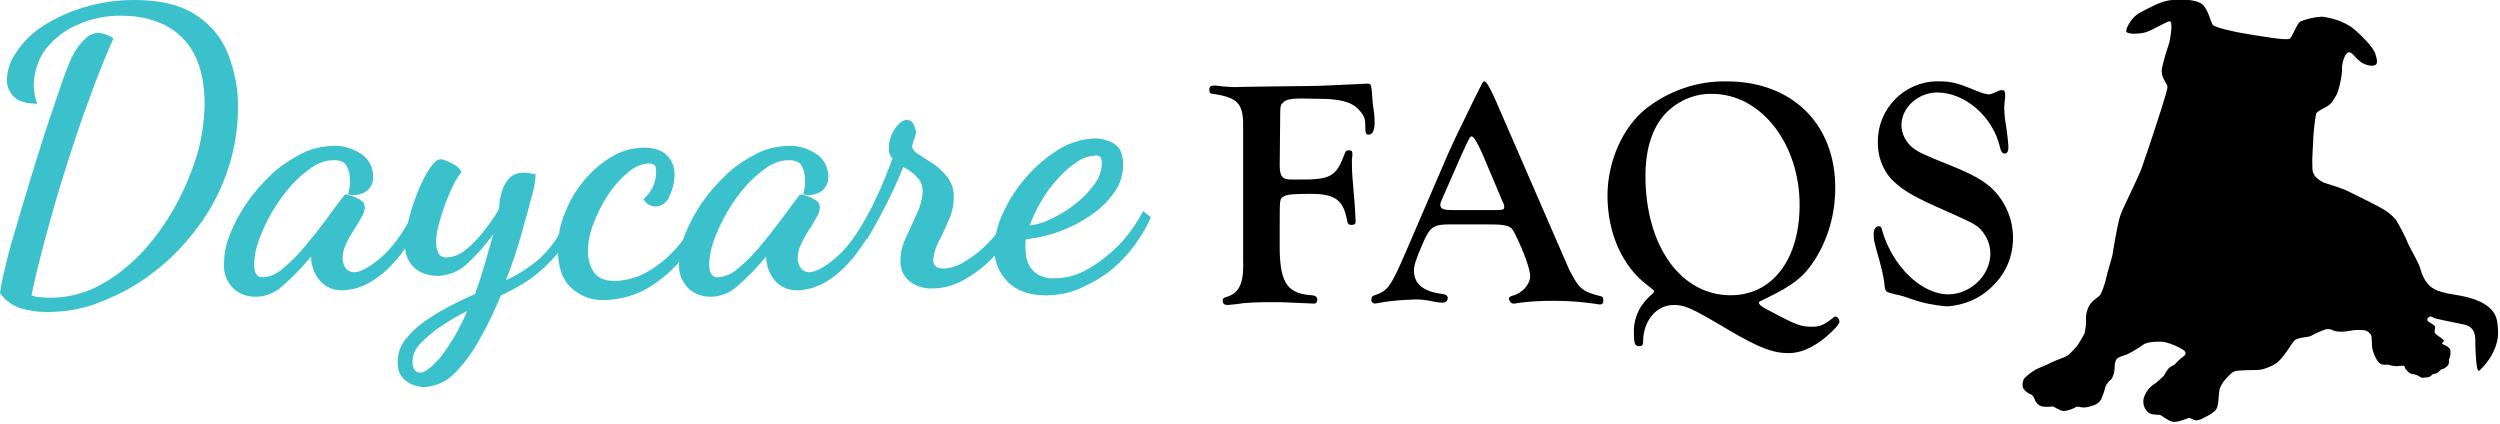
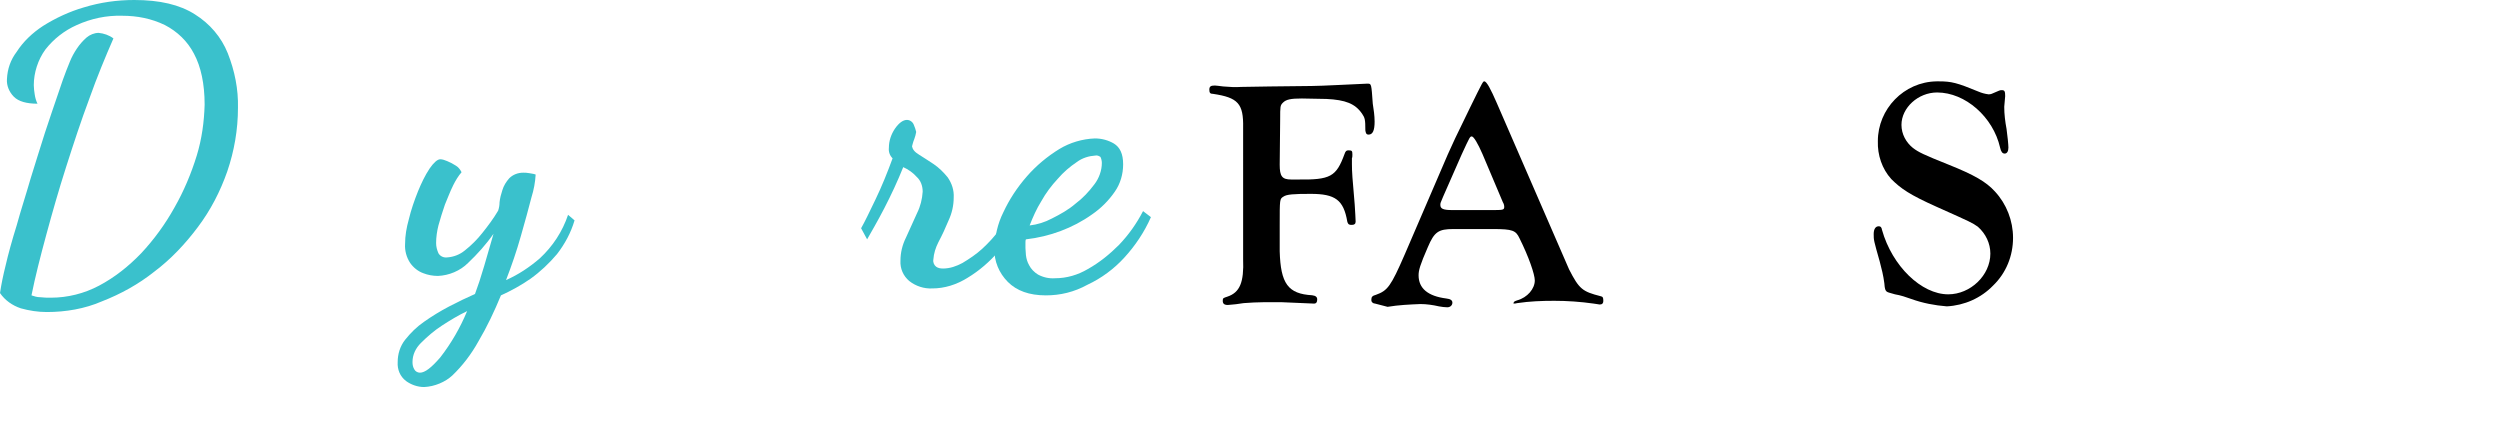
<svg xmlns="http://www.w3.org/2000/svg" version="1.1" id="Layer_1" x="0px" y="0px" viewBox="0 0 540 91.5" style="enable-background:new 0 0 540 91.5;" xml:space="preserve">
  <style type="text/css">
	.st0{fill:#3AC1CC;}
</style>
  <g id="Group_2469" transform="translate(3266.469 -6256.801)">
    <g id="Group_2467" transform="translate(-3005.253 6274.375)">
      <path id="Path_39277" d="M15.2,18c0,2.5,0.5,3.2,2.5,3.2H19c7.2,0.1,8.4-0.6,10.2-5.5c0.2-0.6,0.4-0.8,0.8-0.8    c0.8,0,0.9,0.1,0.9,0.9c0,0.3,0,0.6-0.1,0.8v1.3c0,1.7,0.1,3,0.6,8.7c0.1,1.3,0.2,3.5,0.2,3.7c0,0.5-0.3,0.7-0.8,0.7    S30,31,29.8,30.3c-0.8-4.7-2.6-6-7.9-6c-3.7,0-5.2,0.1-5.9,0.6c-0.8,0.5-0.8,0.5-0.8,6.1v5.7c0.2,7,1.8,9.2,7,9.5    c0.8,0.1,1.1,0.4,1.1,0.9c0,0.6-0.2,0.9-0.7,0.9l-7-0.3h-3.8c-1.5,0-2.9,0.1-4.4,0.2c-1.1,0.2-2.2,0.3-3.4,0.4    c-0.8,0-1.1-0.3-1.1-0.9c0-0.6,0.1-0.6,1-0.9c2.7-0.9,3.6-3.1,3.4-8.1V10c0.1-5.2-1.1-6.5-6.5-7.3C0.2,2.7,0,2.5,0,1.8    c0-0.7,0.3-0.9,1.2-0.9C1.4,0.9,2.2,1,3,1.1c1.3,0.1,2.6,0.2,3.9,0.1l6.2-0.1l9-0.1c2,0,9.3-0.4,11.9-0.5h0.2c0.8,0,0.8,0,1.1,4.3    c0.2,1.3,0.4,2.6,0.4,3.9c0,1.9-0.4,2.8-1.3,2.8c-0.5,0-0.6-0.3-0.7-0.9C33.7,8.2,33.6,7.9,33,7c-1.5-2.2-3.6-3-7.7-3.2l-5.3-0.1    c-2.4,0-3.4,0.2-4.1,0.9c-0.6,0.6-0.6,0.8-0.6,3.6L15.2,18z" />
-       <path id="Path_39278" d="M77.7,40.6c2.2,4.3,2.9,4.8,6.8,5.8c0.5,0.1,0.6,0.3,0.6,1c0,0.6-0.3,0.8-0.8,0.8c-0.1,0-0.5-0.1-1.3-0.2    c-2.8-0.4-5.7-0.6-8.5-0.6c-2.7,0-5.3,0.1-8,0.5c-0.3,0.1-0.6,0.1-0.8,0.1c-0.5,0-0.9-0.5-1-1c0-0.4,0.2-0.5,0.8-0.7    c2.2-0.6,3.8-2.5,3.8-4.3c0-1.3-1.3-5.1-3.3-9.1c-0.8-1.7-1.5-2-5.7-2h-8.6c-3.2,0-4.1,0.6-5.5,3.9c-1.7,3.9-2,5-2,6.1    c0,2.8,2,4.5,6,5c0.9,0.1,1.3,0.4,1.3,0.9c0,0.6-0.5,1-1.1,1c0,0,0,0,0,0c-0.6,0-1.2-0.1-1.8-0.2c-1.3-0.3-2.7-0.5-4-0.5    c-2.4,0.1-4.7,0.2-7.1,0.6L35.8,48C35.4,48,35,47.7,35,47.3c0-0.1,0-0.1,0-0.2c0-0.5,0.2-0.8,1-1c2.5-0.9,3.2-1.8,6.2-8.7    l9.3-21.6c0.8-1.7,1.3-2.9,1.6-3.5l3.2-6.6C59.1,0,59.1,0,59.4,0c0.5,0,1.4,1.7,2.7,4.7L77.7,40.6z M59,15.7    c-1-2.3-1.9-3.8-2.3-3.8c-0.4,0-0.4,0-2.2,3.9l-4,9.1c-0.6,1.4-0.6,1.4-0.6,1.8c0,0.8,0.6,1.1,2.5,1.1h9.3c1.8,0,2-0.1,2-0.7    c0-0.3-0.1-0.7-0.3-1L59,15.7z" />
-       <path id="Path_39279" d="M135.2,23c0,5.4-1.4,10.6-4.2,15.2c-2.5,4-4.8,5.8-11,8.8c-1.1,0.5-1.3,0.6-1.3,0.8    c0,0.4,0.6,0.9,2.2,1.7c6,3.2,6.9,3.5,9.3,3.5c1.7,0,2.6-0.4,4.5-1.9c0.2-0.2,0.4-0.3,0.6-0.3c0.4,0,0.8,0.6,0.8,1.1    c0,0.6-1.2,1.8-2.9,3.3c-2.9,2.4-5.5,3.5-8.1,3.5c-3.4,0-6.5-1.2-13.1-5.1c-7.9-4.7-9.3-5.3-11.7-5.3c-3.7,0-6.6,3.4-6.6,7.9    c0,0.7-0.2,1-0.8,1c-1.1,0-1.2-0.6-1.2-3.7c0.1-1.7,0.6-3.3,1.5-4.8c0.7-1,1.5-2,2.5-2.8c0.2-0.2,0.4-0.4,0.4-0.5    c0-0.2,0-0.2-1.5-1.4C89.2,40,86,32.7,86,24.7c0-7.3,3.2-14.7,8.3-18.8c5-3.9,11.1-6,17.4-5.9C125.8,0,135.2,9.1,135.2,23z     M99.4,6.1c-3.4,3-5.2,7.9-5.2,14.3c0,15.1,7.6,25.8,18.4,25.8c9,0,14.9-7.7,14.9-19.5c0-13.3-8.4-24-18.9-24    C105.2,2.6,101.9,3.9,99.4,6.1L99.4,6.1z" />
+       <path id="Path_39278" d="M77.7,40.6c2.2,4.3,2.9,4.8,6.8,5.8c0.5,0.1,0.6,0.3,0.6,1c0,0.6-0.3,0.8-0.8,0.8c-0.1,0-0.5-0.1-1.3-0.2    c-2.8-0.4-5.7-0.6-8.5-0.6c-2.7,0-5.3,0.1-8,0.5c-0.3,0.1-0.6,0.1-0.8,0.1c0-0.4,0.2-0.5,0.8-0.7    c2.2-0.6,3.8-2.5,3.8-4.3c0-1.3-1.3-5.1-3.3-9.1c-0.8-1.7-1.5-2-5.7-2h-8.6c-3.2,0-4.1,0.6-5.5,3.9c-1.7,3.9-2,5-2,6.1    c0,2.8,2,4.5,6,5c0.9,0.1,1.3,0.4,1.3,0.9c0,0.6-0.5,1-1.1,1c0,0,0,0,0,0c-0.6,0-1.2-0.1-1.8-0.2c-1.3-0.3-2.7-0.5-4-0.5    c-2.4,0.1-4.7,0.2-7.1,0.6L35.8,48C35.4,48,35,47.7,35,47.3c0-0.1,0-0.1,0-0.2c0-0.5,0.2-0.8,1-1c2.5-0.9,3.2-1.8,6.2-8.7    l9.3-21.6c0.8-1.7,1.3-2.9,1.6-3.5l3.2-6.6C59.1,0,59.1,0,59.4,0c0.5,0,1.4,1.7,2.7,4.7L77.7,40.6z M59,15.7    c-1-2.3-1.9-3.8-2.3-3.8c-0.4,0-0.4,0-2.2,3.9l-4,9.1c-0.6,1.4-0.6,1.4-0.6,1.8c0,0.8,0.6,1.1,2.5,1.1h9.3c1.8,0,2-0.1,2-0.7    c0-0.3-0.1-0.7-0.3-1L59,15.7z" />
      <path id="Path_39280" d="M171.7,5.5c0,1.6,0.2,3.2,0.5,4.8c0.2,1.4,0.4,3.4,0.4,4c0,0.8-0.3,1.3-0.8,1.3s-0.8-0.4-1-1.3    c-1.5-6.6-7.5-11.9-13.6-11.9c-4.1,0-7.7,3.3-7.7,7c0,2,1,3.8,2.5,5c1.2,0.9,2.2,1.4,7.7,3.6c5.5,2.2,8.1,3.7,10,5.8    c2.5,2.7,3.9,6.3,3.9,10c0,3.9-1.5,7.6-4.3,10.3c-2.6,2.7-6.2,4.3-10,4.5c-2.6-0.2-5.2-0.7-7.7-1.6c-1.1-0.4-2.3-0.8-3.5-1    c-1.4-0.4-1.5-0.4-1.8-0.6c-0.3-0.3-0.4-0.5-0.5-1.8c-0.2-1.6-0.6-3.2-1-4.7c-1.3-4.6-1.3-4.6-1.3-5.9c0-1.1,0.4-1.7,1.1-1.7    c0.4,0,0.6,0.2,0.7,0.8c2.2,7.8,8.5,13.9,14.3,13.9c4.8,0,9.1-4.1,9.1-8.8c0-2.2-1-4.3-2.7-5.8c-1.3-0.9-1.3-0.9-8.9-4.3    c-5.8-2.6-7.7-3.9-9.8-6c-2-2.2-3-5.2-2.9-8.2C144.4,6,150,0.1,157.1,0c0.2,0,0.3,0,0.5,0c2.7,0,3.9,0.3,8.5,2.2    c0.7,0.3,1.4,0.5,2.2,0.6c0.5,0,0.5,0,2.3-0.8c0.2-0.1,0.4-0.1,0.6-0.1c0.6,0,0.7,0.3,0.7,1.3L171.7,5.5z" />
    </g>
    <g id="Group_2468" transform="translate(-3266.469 6256.801)">
      <path id="Path_39281" class="st0" d="M10.1,67.4c-1.9,0-3.8-0.3-5.6-0.8C2.7,66,1.1,64.9,0,63.3c0.3-2,0.7-3.9,1.2-5.9    c0.6-2.6,1.4-5.5,2.4-8.7c0.9-3.3,2-6.6,3-10.1c1.1-3.5,2.1-6.8,3.1-9.9c1-3.1,2-5.9,2.8-8.3c0.8-2.4,1.4-4.1,1.8-5.1    c0.2-0.4,0.4-1.1,0.8-2c0.4-1,0.9-1.9,1.5-2.8c0.6-0.9,1.3-1.7,2.1-2.4c0.7-0.6,1.7-1,2.6-1c1.1,0.1,2.3,0.5,3.2,1.2    c-1.7,3.9-3.5,8.2-5.2,13c-1.8,4.8-3.4,9.7-5,14.7c-1.6,5-3,9.9-4.3,14.7c-1.3,4.8-2.4,9.1-3.2,13.1C7.4,64,8,64.2,8.7,64.2    c0.8,0.1,1.5,0.1,2.3,0.1c3.6,0,7.2-0.9,10.4-2.6c3.4-1.8,6.4-4.2,9.1-7c2.8-3,5.2-6.3,7.2-9.9c2-3.5,3.6-7.3,4.8-11.2    c1.1-3.6,1.6-7.3,1.7-11c0-4.5-0.8-8.2-2.3-11c-1.4-2.7-3.6-4.8-6.3-6.2c-2.9-1.4-6-2-9.2-2c-3.4-0.1-6.7,0.6-9.8,2    c-2.7,1.2-5,3-6.8,5.3c-1.6,2.2-2.5,5-2.5,7.7c0,0.7,0.1,1.3,0.2,2c0.1,0.7,0.3,1.4,0.6,2c-2.4,0-4.1-0.5-5.1-1.5    c-1-1-1.6-2.4-1.5-3.8c0.1-2.2,0.8-4.2,2.1-5.9C5,9,7,7.1,9.3,5.6C12,3.9,15,2.5,18.1,1.6C21.7,0.5,25.3,0,29,0    c5.5,0,9.8,1,13.1,3.1c3.2,2,5.7,4.9,7.1,8.4c1.5,3.8,2.3,7.8,2.2,11.8c0,4.7-0.8,9.3-2.3,13.7c-1.5,4.3-3.6,8.4-6.4,12.1    c-2.7,3.6-5.8,6.9-9.4,9.6c-3.4,2.7-7.2,4.8-11.3,6.4C18.3,66.7,14.2,67.4,10.1,67.4z" />
-       <path id="Path_39282" class="st0" d="M55.2,64.1c-1.8,0-3.5-0.6-4.8-1.8c-1.5-1.5-2.2-3.5-2-5.5c0-2.2,0.5-4.3,1.3-6.3    c1-2.4,2.2-4.7,3.7-6.8c1.5-2.2,3.3-4.2,5.3-6.1c1.9-1.8,4.1-3.2,6.4-4.4c2.1-1.1,4.5-1.6,6.9-1.7c2.2-0.1,4.3,0.6,6.1,1.8    c1.6,1.1,2.5,2.9,2.5,4.8c0.1,1.3-0.5,2.5-1.6,3.3c-1.1,0.7-2.5,0.9-3.8,0.6c0.1-0.5,0.2-1,0.3-1.5c0.1-0.5,0.1-1.1,0.1-1.6    c0-1-0.2-2.1-0.7-3c-0.4-0.9-1.4-1.3-2.8-1.3c-1.7,0-3.4,0.6-4.8,1.6c-1.7,1.2-3.3,2.6-4.6,4.1c-1.5,1.7-2.8,3.6-4,5.6    c-1.1,1.9-2,3.9-2.8,6c-0.6,1.7-1,3.5-1,5.3c0,1.8,0.6,2.7,1.9,2.7c1.6-0.1,3.1-0.8,4.3-1.9c1.7-1.4,3.3-3,4.7-4.7    c1.6-1.9,3.1-3.8,4.6-5.8c1.4-2,2.7-3.7,3.8-5.1c0.1-0.3,0.4-0.4,0.7-0.4c0.2,0.1,0.7,0.2,1.3,0.4c0.6,0.2,1.2,0.5,1.8,0.9    c0.5,0.3,0.8,0.9,0.8,1.5c-0.1,0.8-0.3,1.5-0.7,2.1c-0.5,0.9-1,1.8-1.7,2.8c-0.6,1-1.2,2-1.7,3.1c-0.4,0.9-0.7,1.9-0.7,3    c0,0.7,0.2,1.4,0.6,2c0.4,0.7,1.2,1,1.9,1c1.3,0,3.2-1,5.6-3c2.4-2,4.9-5.3,7.4-10.1l1.6,1.6c-1.2,2.9-2.9,5.5-4.8,8    c-1.7,2.1-3.6,4-5.9,5.4c-1.9,1.2-4,1.9-6.3,2c-2,0.1-3.9-0.7-5.1-2.2c-1.1-1.3-1.7-3-1.8-4.7v-0.4c-1.9,2.3-3.9,4.4-6.1,6.3    C59.5,63.2,57.4,64.1,55.2,64.1z" />
      <path id="Path_39283" class="st0" d="M91.6,83.6c-1.4,0-2.8-0.5-3.9-1.3c-1.3-1-1.9-2.5-1.8-4.1c0-1.7,0.5-3.4,1.6-4.8    c1.2-1.5,2.5-2.8,4.1-3.9c1.7-1.2,3.5-2.3,5.4-3.3c1.9-1,3.8-1.9,5.6-2.7c0.6-1.6,1.3-3.7,2-6.1s1.4-4.8,2-6.9    c-1.6,2.3-3.5,4.4-5.5,6.3c-1.7,1.7-4.1,2.7-6.5,2.8c-1.1,0-2.2-0.2-3.2-0.6c-1.1-0.4-2.1-1.2-2.8-2.2c-0.8-1.2-1.2-2.7-1.1-4.1    c0-1.8,0.3-3.5,0.8-5.3c0.5-2.1,1.2-4.1,2-6.1c0.7-1.7,1.5-3.4,2.5-4.9c0.9-1.3,1.7-2,2.3-2c0.5,0,1,0.2,1.5,0.4    c0.7,0.3,1.3,0.6,1.9,1c0.5,0.3,0.9,0.8,1.2,1.4C99,38,98.4,39,97.9,40c-0.7,1.4-1.2,2.8-1.8,4.2c-0.5,1.5-1,3-1.4,4.5    c-0.3,1.2-0.5,2.5-0.5,3.8c0,0.8,0.2,1.5,0.5,2.2c0.4,0.7,1.2,1,1.9,0.9c1.4-0.1,2.7-0.6,3.8-1.5c1.4-1.1,2.7-2.4,3.8-3.8    c1.2-1.5,2.4-3.1,3.4-4.8c0.2-0.6,0.3-1.2,0.3-1.8c0.1-0.9,0.3-1.7,0.6-2.6c0.3-1,0.8-1.8,1.5-2.6c0.8-0.8,1.9-1.2,3-1.2    c0.4,0,0.8,0,1.3,0.1c0.4,0.1,0.9,0.1,1.4,0.3c-0.1,1.7-0.4,3.3-0.9,4.9c-0.6,2.4-1.4,5.2-2.3,8.4s-2,6.4-3.2,9.5    c2.7-1.2,5.1-2.8,7.3-4.7c2.8-2.6,4.9-5.8,6.1-9.4l1.4,1.2c-0.8,2.7-2.1,5.1-3.8,7.3c-1.7,2-3.6,3.8-5.7,5.3    c-2,1.4-4.2,2.6-6.4,3.6c-1.4,3.4-3,6.8-4.9,10c-1.5,2.7-3.4,5.2-5.6,7.3C96.2,82.5,93.9,83.5,91.6,83.6z M90.7,80.5    c1.1,0,2.5-1.1,4.4-3.3c2.4-3.1,4.3-6.4,5.8-10c-1.9,0.9-3.7,2-5.4,3.1c-1.7,1.1-3.2,2.4-4.6,3.8c-1.1,1.1-1.8,2.5-1.8,4.1    c0,0.6,0.1,1.1,0.4,1.6C89.7,80.2,90.2,80.5,90.7,80.5L90.7,80.5z" />
-       <path id="Path_39284" class="st0" d="M130.4,64.8c-2.7,0.1-5.2-0.9-7.1-2.7c-1.9-1.8-2.8-4.6-2.8-8.3c0-2.8,0.5-5.5,1.6-8    c1-2.6,2.5-5,4.3-7.1c1.7-2,3.7-3.7,6-5c2-1.2,4.4-1.8,6.7-1.8c2.3,0,4,0.6,5.1,1.8c1,1.1,1.6,2.6,1.5,4.1c0,1.6-0.4,3.1-1.1,4.6    c-0.5,1.3-1.7,2.2-3,2.2c-1.1,0-2.1-0.6-2.6-1.6c0.7-0.6,1.3-1.3,1.8-2.2c0.7-1.3,1-2.7,0.9-4.1c0-0.4-0.1-0.8-0.3-1    c-0.3-0.3-0.8-0.4-1.3-0.4c-1.6,0.1-3.2,0.8-4.4,1.9c-1.7,1.4-3.1,3-4.3,4.8c-1.3,2-2.4,4.1-3.2,6.3c-0.8,1.9-1.2,4-1.2,6.1    c0,1.5,0.4,3,1.2,4.3c0.8,1.3,2.4,2,4.7,2c2.3-0.1,4.6-0.7,6.6-1.8c2.4-1.3,4.6-3.1,6.4-5.1c2.1-2.3,3.7-5,4.8-7.9l1.7,1.5    c-1.3,3.3-3.2,6.4-5.6,9.1c-2.2,2.5-4.9,4.7-7.9,6.3C136.4,64,133.4,64.8,130.4,64.8z" />
-       <path id="Path_39285" class="st0" d="M153.5,64.1c-1.8,0-3.5-0.6-4.8-1.8c-1.5-1.5-2.2-3.5-2-5.5c0-2.2,0.5-4.3,1.3-6.3    c1-2.4,2.2-4.7,3.7-6.8c1.5-2.2,3.3-4.2,5.3-6.1c1.9-1.8,4.1-3.2,6.4-4.4c2.1-1.1,4.5-1.6,6.9-1.7c2.2-0.1,4.3,0.6,6.1,1.8    c1.6,1.1,2.5,2.9,2.5,4.8c0.1,1.3-0.5,2.5-1.6,3.3c-1.1,0.7-2.5,0.9-3.8,0.6c0.1-0.5,0.2-1,0.3-1.5c0.1-0.5,0.1-1.1,0.1-1.6    c0-1-0.2-2.1-0.7-3c-0.4-0.9-1.4-1.3-2.8-1.3c-1.7,0-3.4,0.6-4.8,1.6c-1.7,1.2-3.3,2.6-4.6,4.1c-1.5,1.7-2.8,3.6-4,5.6    c-1.1,1.9-2,3.9-2.8,6c-0.6,1.7-1,3.5-1,5.3c0,1.8,0.6,2.7,1.9,2.7c1.6-0.1,3.1-0.8,4.3-1.9c1.7-1.4,3.3-3,4.7-4.7    c1.6-1.9,3.1-3.8,4.6-5.8c1.4-2,2.7-3.7,3.8-5.1c0.1-0.3,0.4-0.4,0.7-0.4c0.2,0.1,0.7,0.2,1.3,0.4c0.6,0.2,1.2,0.5,1.8,0.9    c0.5,0.3,0.8,0.9,0.8,1.5c-0.1,0.8-0.3,1.5-0.7,2.1c-0.5,0.9-1,1.8-1.7,2.8c-0.6,1-1.2,2-1.7,3.1c-0.4,0.9-0.7,1.9-0.7,3    c0,0.7,0.2,1.4,0.6,2c0.4,0.7,1.2,1,1.9,1c1.3,0,3.2-1,5.6-3c2.4-2,4.9-5.3,7.4-10.1l1.6,1.6c-1.2,2.9-2.9,5.5-4.8,8    c-1.7,2.1-3.6,4-5.9,5.4c-1.9,1.2-4,1.9-6.3,2c-2,0.1-3.9-0.7-5.1-2.2c-1.1-1.3-1.7-3-1.8-4.7v-0.4c-1.9,2.3-3.9,4.4-6.1,6.3    C157.8,63.2,155.7,64.1,153.5,64.1z" />
      <path id="Path_39286" class="st0" d="M201.4,62.3c-1.8,0.1-3.6-0.5-5-1.6c-1.3-1.1-2-2.7-1.9-4.4c0-1.7,0.4-3.4,1.2-5    c0.8-1.8,1.6-3.5,2.4-5.3c0.7-1.4,1.1-3,1.2-4.6c0-1.2-0.4-2.4-1.3-3.2c-0.8-0.9-1.8-1.6-2.9-2.1c-1.2,3-2.6,6-4.1,8.9    c-1.5,2.9-2.8,5.1-3.7,6.7l-1.3-2.4c0.8-1.4,1.8-3.5,3.1-6.2c1.4-2.9,2.6-5.9,3.7-8.9c-0.6-0.6-0.9-1.4-0.8-2.3    c0-1.5,0.5-2.9,1.3-4.1c0.9-1.3,1.8-1.9,2.6-1.9c0.7,0,1.3,0.5,1.5,1.1c0.2,0.5,0.4,1,0.5,1.5c-0.1,0.5-0.2,1-0.4,1.5    c-0.3,0.7-0.4,1.3-0.5,1.6c0.1,0.6,0.5,1.2,1.5,1.8s2,1.3,3.1,2c1.2,0.8,2.2,1.8,3.1,2.9c0.9,1.3,1.4,2.8,1.3,4.4    c0,1.7-0.4,3.4-1.1,4.9c-0.7,1.7-1.4,3.2-2.2,4.7c-0.6,1.2-1,2.4-1.1,3.8c-0.1,0.6,0.2,1.2,0.6,1.5c0.4,0.3,0.9,0.4,1.5,0.4    c1.5,0,2.9-0.5,4.2-1.2c1.5-0.9,3-1.9,4.3-3.1c1.3-1.2,2.6-2.6,3.7-4.1c0.9-1.2,1.7-2.5,2.4-3.9l2,1.5c-1.2,2.6-2.7,5-4.6,7.1    c-1.9,2.2-4.2,4.2-6.7,5.7C206.6,61.5,204,62.3,201.4,62.3z" />
      <path id="Path_39287" class="st0" d="M225.9,63.8c-3.6,0-6.3-1-8.2-2.9c-1.9-1.9-3-4.5-2.9-7.2c0.1-2.7,0.7-5.4,1.9-7.8    c1.3-2.8,3-5.4,5.1-7.8c2-2.3,4.4-4.3,7-5.9c2.3-1.4,5-2.2,7.7-2.3c1.5,0,2.9,0.4,4.1,1.1c1.3,0.8,2,2.2,2,4.5    c0,2.1-0.6,4.2-1.8,5.9c-1.3,1.9-3,3.6-4.9,4.9c-2.1,1.5-4.4,2.7-6.8,3.6c-2.4,0.9-4.9,1.5-7.5,1.8c-0.1,0.2-0.1,0.5-0.1,0.7    c0,0.4,0,0.8,0,1.2c0,0.5,0.1,1,0.1,1.5c0.1,0.8,0.3,1.5,0.7,2.2c0.4,0.8,1.1,1.5,1.9,2c1.1,0.6,2.4,0.9,3.7,0.8    c2.5,0,4.9-0.7,7.1-2c2.5-1.4,4.7-3.2,6.7-5.2c2.1-2.2,3.8-4.6,5.2-7.3l1.7,1.3c-1.4,3.2-3.4,6.2-5.8,8.8    c-2.2,2.4-4.9,4.4-7.9,5.8C232,63.1,229,63.8,225.9,63.8z M222.4,48.7c1.7-0.2,3.3-0.7,4.8-1.5c1.8-0.9,3.6-1.9,5.1-3.2    c1.6-1.2,2.9-2.6,4.1-4.2c1-1.3,1.6-3,1.6-4.6c0-0.4-0.1-0.9-0.3-1.3c-0.3-0.2-0.7-0.4-1.1-0.3c-1.4,0.1-2.8,0.5-4,1.4    c-1.5,1-2.9,2.2-4.1,3.6c-1.4,1.5-2.6,3.1-3.6,4.9C223.9,45.1,223.1,46.9,222.4,48.7L222.4,48.7z" />
    </g>
-     <path id="Path_39288" d="M-2764.4,6296.3c-3.2-1.5-2.5-3.2-2.6-4.2s0.2-4.4,0.2-5.5c0.1-1.7,0.3-3.5,0.6-5.2c0.2-0.6,1.4-1,2.5-1.7   s1.2-1.4,1.8-2.2s1.4-4.8,1.3-5.7s0.5-3.6,1.5-3.7s1.7,2.3,4.2,2.8s1.9-1.1,1.5-2.5s-3.4-4.4-5.1-5.7c-1.9-1.3-4.1-2-6.4-2.3   c-1.6,0.1-3.1,0.4-4.6,1c-0.8,0.3-1.7,3.1-2.3,3.7s-6.9-0.6-9.5-1s-6.8-1.4-7.2-1.9s-1-3.3-2.2-4.4s-4.2-1.2-6.6-1   s-4.5,1.5-6.7,2.6s-3.3,3.6-3.2,4.2s2.6,0.6,4.1,0.2s4.6-2.4,5.3-2.4s0.2,3.3-0.1,4.6c-0.6,1.8-1.2,3.7-1.6,5.6   c-0.3,2,1.1,3.1,1.2,3.9s-2.5,8.4-2.8,9.4s-2.2,6.6-2.8,8.3s-3.8,8.1-4.5,9.9s-1.8,8.9-1.8,8.9c-0.2,0.9-1.1,3.7-1.2,4.3   c-0.3,1.4-0.7,2.7-1.3,4c-0.4,0.7-1.6,1.2-2.2,2.1c-0.7,0.9-1,2.1-1,3.2c0.1,1.1-0.1,2.1-0.3,3.2c-0.5,0.9-1,1.8-1.6,2.7   c-0.6,0.7-1.2,1.3-1.8,1.9c-0.5,0.4-1,0.6-1.6,0.8c-0.8,0.3-1.6,0.6-2.4,1c-0.4,0.3-2.4,1-3.3,1.5c-0.8,0.5-1.6,1.1-2.3,1.8   c-0.4,0.6-0.5,1.4-0.3,2.1c0.4,0.7,1,1.1,1.7,1.4c0.4,0.1,0.8,0.9,0.9,1.3c0.3,0.6,0.8,1.1,1.5,1.3c0.8,0.1,1.5,0.1,2.3,0   c0.3,0,1.5,0.9,2.4,1c0.9-0.1,1.8-0.4,2.7-0.9c0.4-0.2,1.1,0.2,1.8,0.1c0.6,0,1.2-0.2,1.8-0.4c0.7-0.2,1.3-0.6,1.7-1.2   c0.4-0.9,0.8-1.9,1-2.9c0.3-0.6,0.7-1.2,1.3-1.6c0.5-0.8,0.7-1.8,0.7-2.7c0-0.6,0.1-1.1,0.4-1.6c0.3-0.5,1.9-0.9,2.4-1.1   c1.1-0.6,2.2-1.2,3.3-2c1.1-0.9,4.4-0.7,4.8-0.6c1.5,0.4,2.9,1,4.1,1.8c0.9,0.9-0.3,1.3-0.7,1.7s-1,0.9-1.2,1.2s-1,0.5-1.4,0.9   c-0.4,0.5-0.8,1.1-1.1,1.7c-0.6,0.6-1.2,1.1-1.8,1.6c-1.1,0.6-1.9,1.6-2.4,2.8c-0.5,1.3-0.1,2.8,1,3.6c0.5,0.4,2,0.4,2.3,0.4   s1.8,1.3,2.8,1.5s3.1-0.7,3.5-0.8s0.8,0.4,1.5,0.5c0.7,0,1.4-0.3,2-0.7c0.9-0.4,1.7-0.9,2.3-1.5c0.7-0.8,0.6-2.8,0.8-4.2   s1.5-2.7,2.4-3.6s1.8-0.7,2.7-0.8s3.3,0,4.1-0.2c1.2-0.3,2.3-0.8,3.2-1.4c0.7-0.6,1.3-1.3,1.8-2c0.5-0.6,1.2-1.8,1.9-2.7   s3-0.8,3.6-1.1c1.1-0.6,2.2-1.1,3.4-1.5c0.6-0.1,1.3,0.1,1.8,0.4c1,0.2,2,0.2,3,0c1-0.2,2-0.3,3-0.2c0.8,0,1.5,0.4,1.9,1.1   c0.2,0.5,0.1,2.3,0.3,3.1s1,3,2,3.2s1,0,1.5,0.1c0.6,0.2,1.3,0.3,1.9,0.3c0.4-0.1,0.9-0.1,1.3-0.1c0.3,0,0.2,0.5,0.5,0.8   s0.8,1,1.5,1c0.6,0.1,1.2,0.3,1.7,0.7c0.3,0.2,1,0,1.5,0s1-0.6,1-0.6c0.2-0.1,0.5-0.2,0.7-0.2c0.4-0.1,0.8-0.4,1.1-0.8   c0.1-0.2,0.5,0,1.3-0.7s0.4-1.3,0.5-1.5c0.3-0.7,0.4-1.4,0.3-2.1c-0.3-0.9-1.8-1.2-1.8-1.4s0.4-0.3,0.4-0.6s-1.1-0.9-1.7-1.4   s-0.1-1.1-0.2-1.6s-1.3-0.9-1.6-1.3s0.2-0.8,0.4-0.9c0.3-0.2,0.9,0.3,1.3,0.4s4.1,0.9,6.2,1.3c2.6,0.6,2.4,2.9,2.4,4.2   s0.2,5.9,0.7,5.8s4.5-4.2,4.2-8.7c-0.1-1.6-0.1-3.2-1.6-4.7s-4-2.5-8.1-3.1s-5-1.8-5.4-2.2c-0.8-0.9-1.3-2-1.6-3.1   c-0.4-1.6-2-4.1-2.7-5.6c-0.7-1.8-1.7-3.6-2.7-5.3c-0.9-1-2-1.9-3.2-2.5c-1-0.6-6.1-3.1-7.3-3.7S-2764.4,6296.3-2764.4,6296.3z" />
  </g>
</svg>